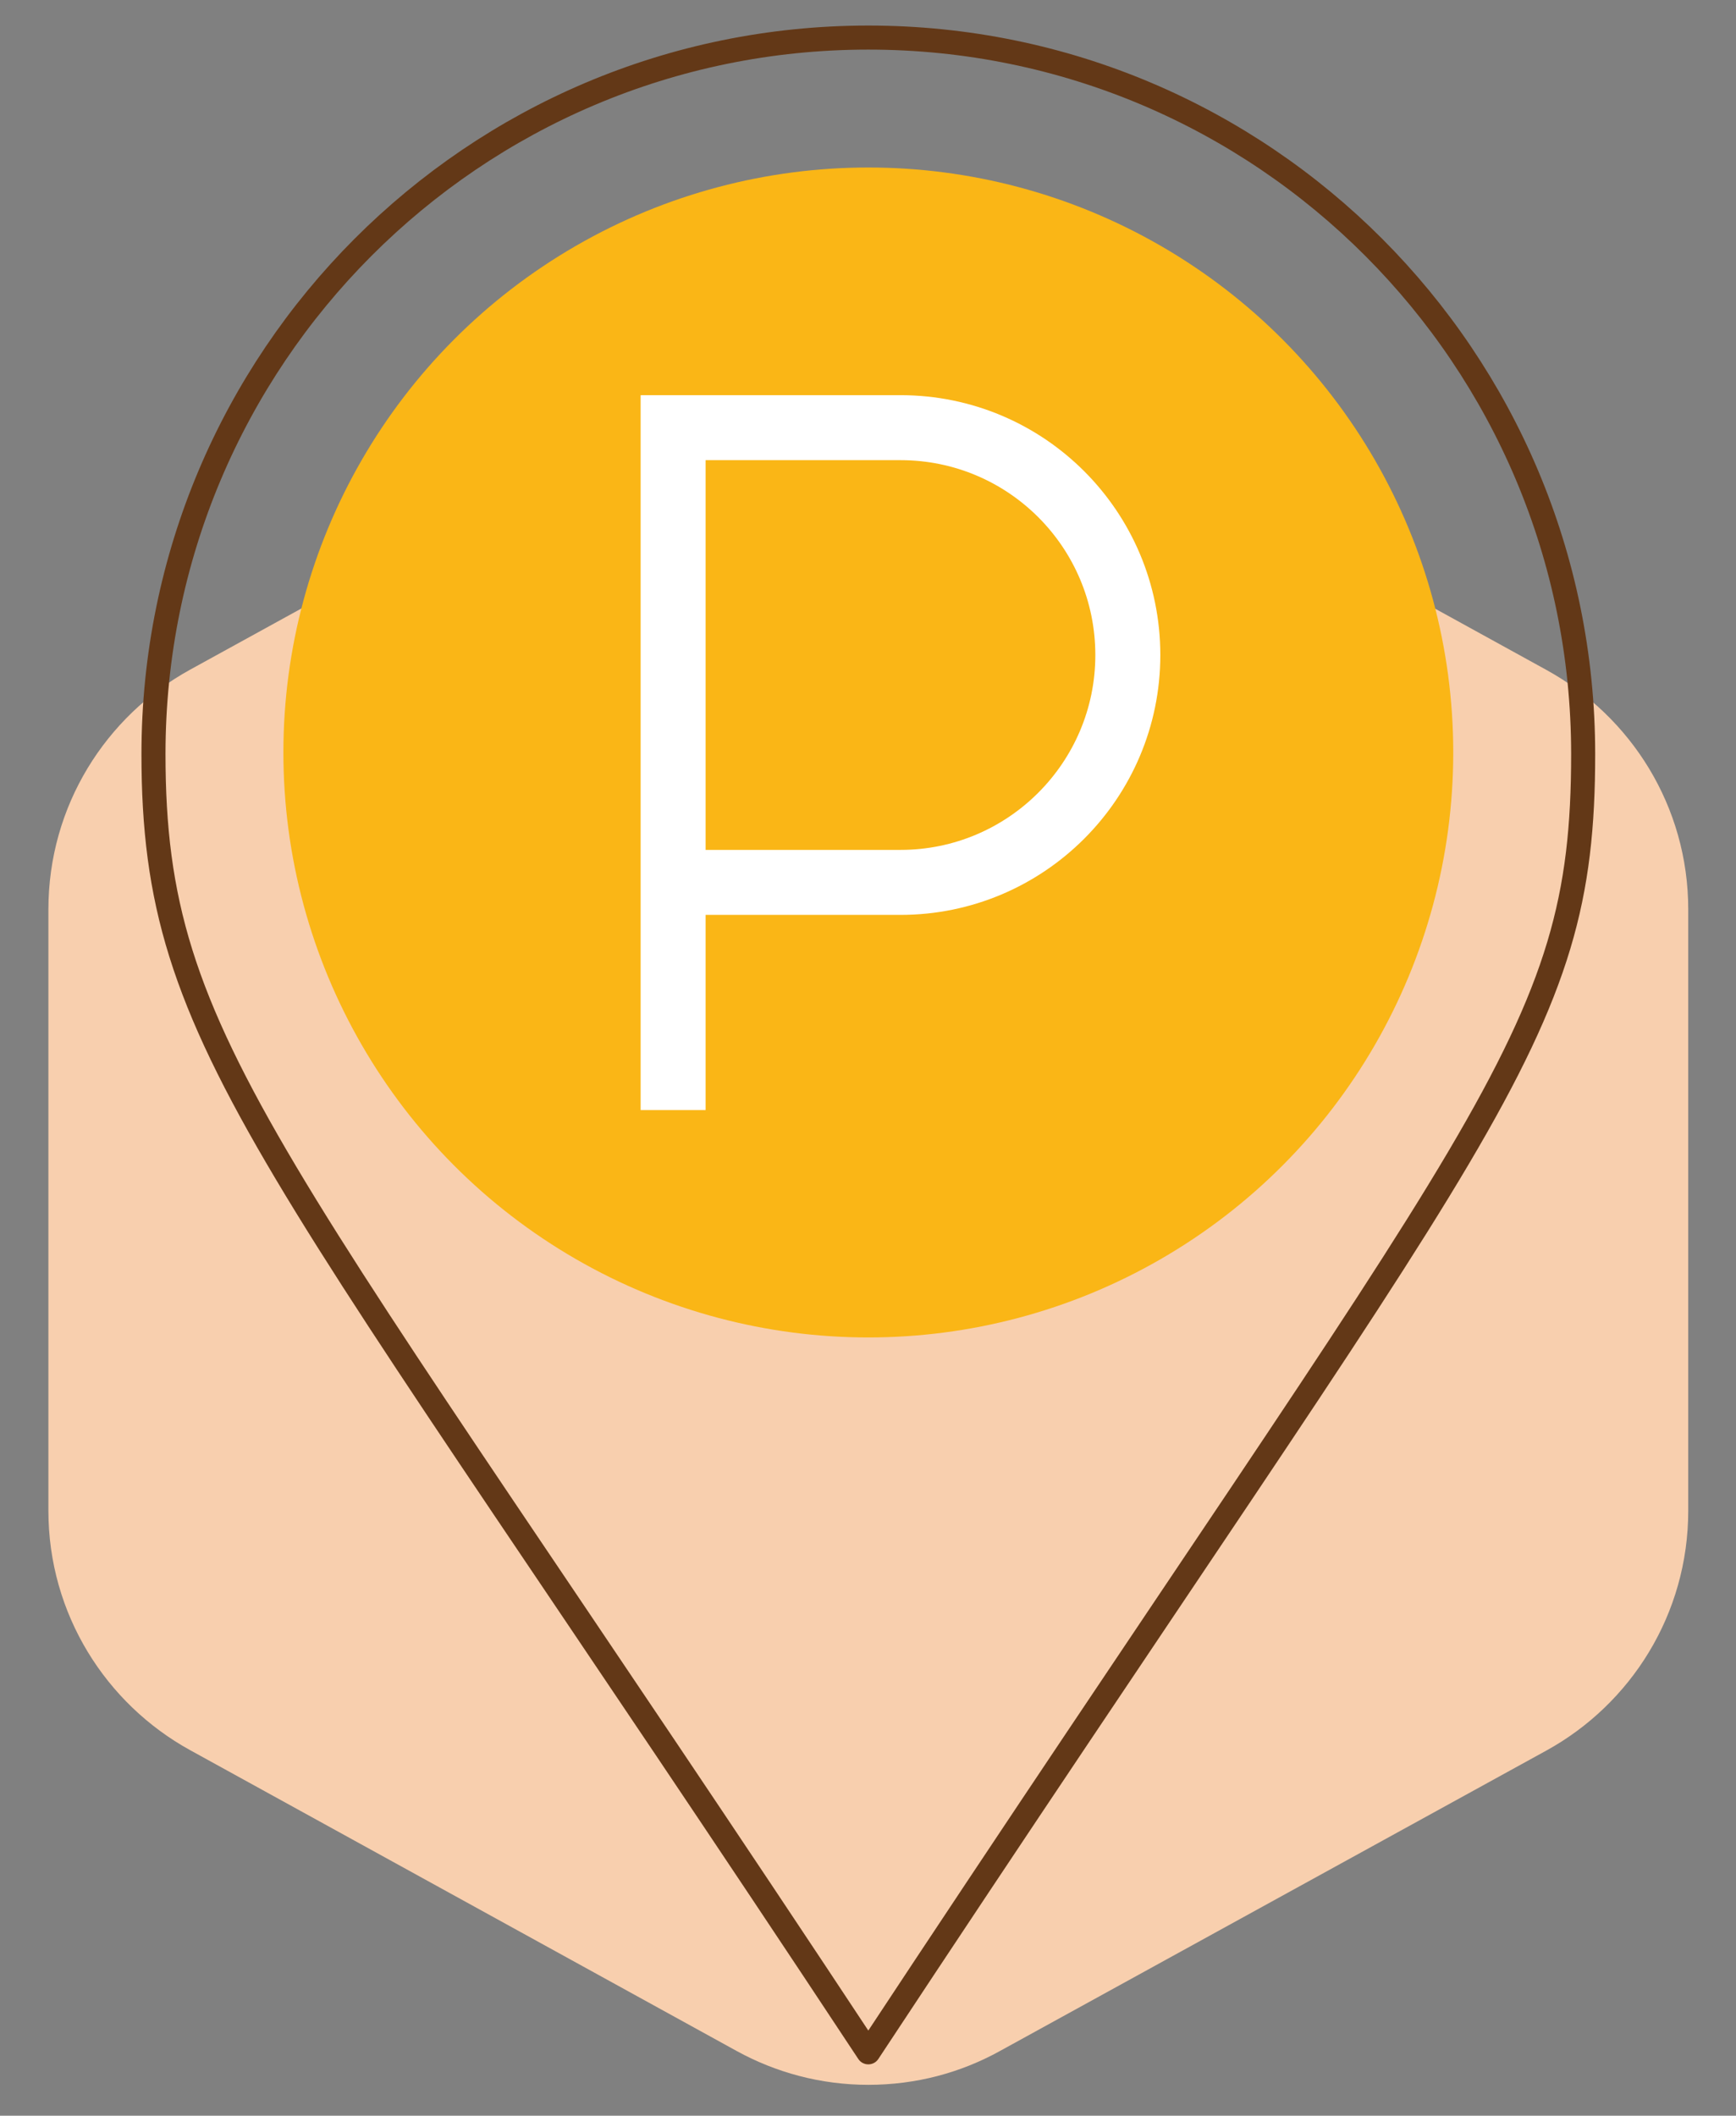
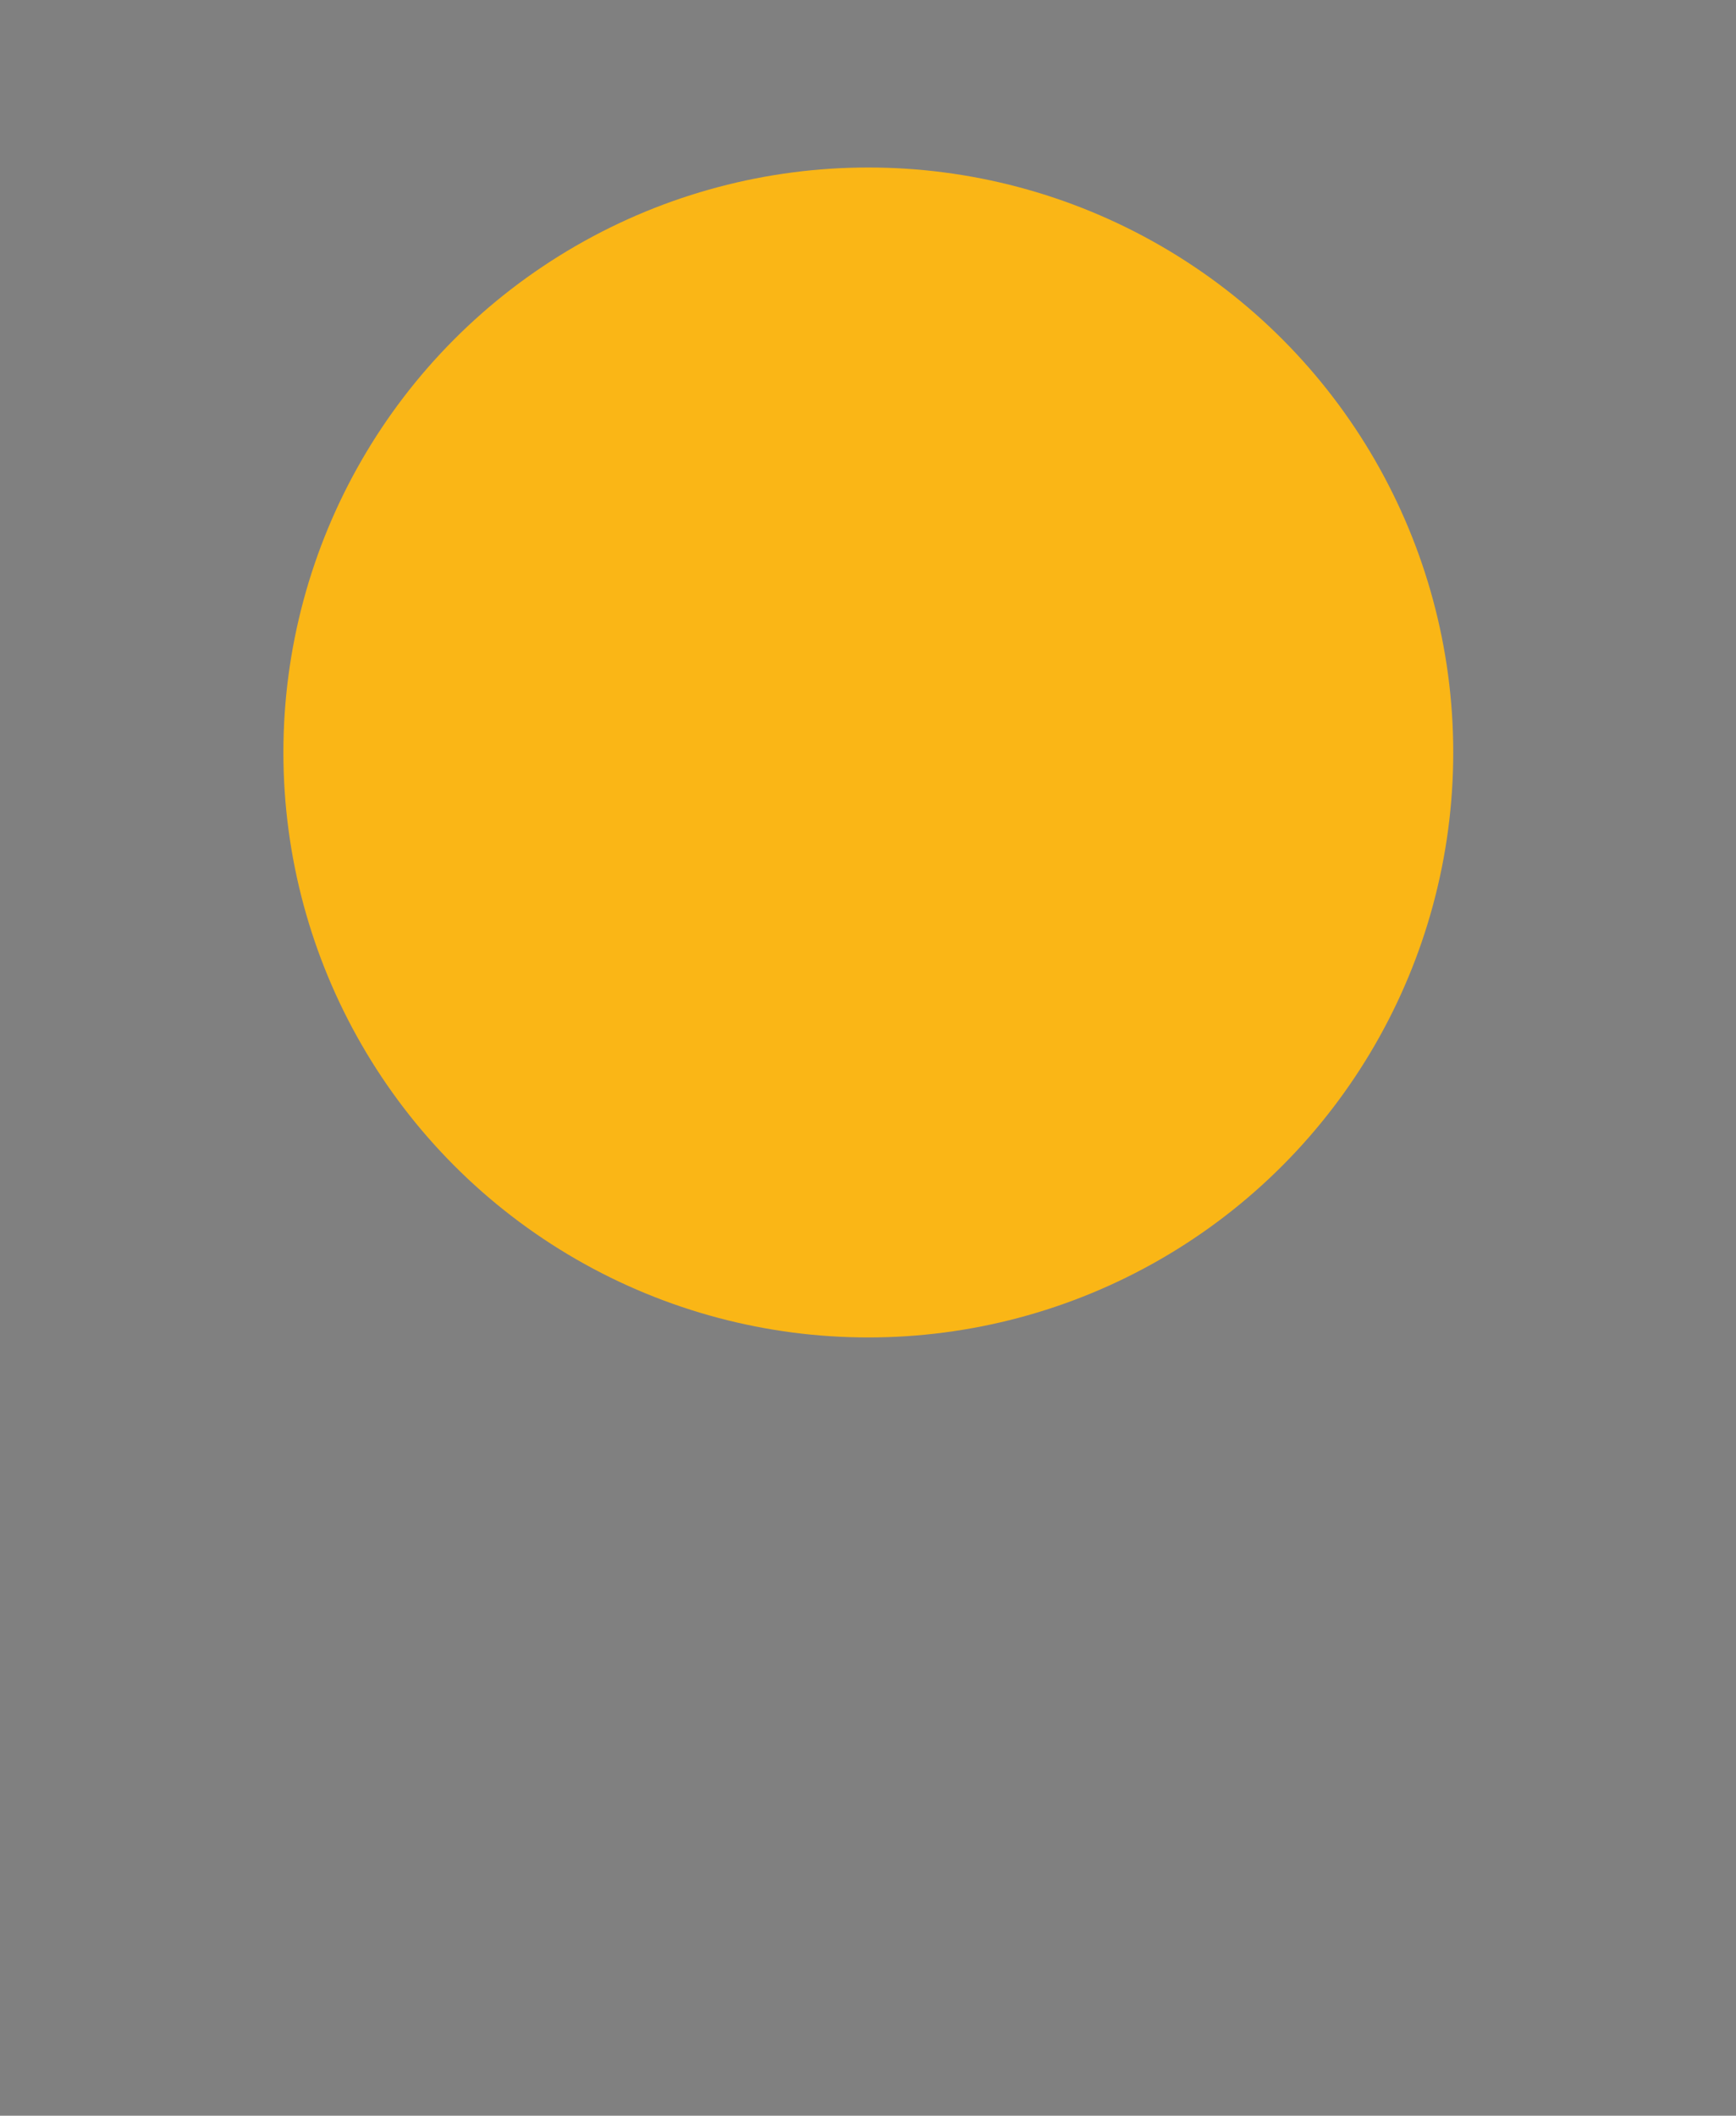
<svg xmlns="http://www.w3.org/2000/svg" version="1.1" id="Layer_1" x="0px" y="0px" width="54.52px" height="66.44px" viewBox="0 0 54.52 66.44" style="enable-background:new 0 0 54.52 66.44;" xml:space="preserve">
  <rect x="0" y="0" width="54.52" height="66.44" fill="#808080" stroke="none" />
  <style type="text/css"> .st0{fill:#FEE2CE;} .st1{clip-path:url(#SVGID_00000181808432570475827630000000539174959016039843_);} .st2{fill:#F8CFAE;} .st3{fill:#FAB616;} .st4{fill:#FAA31D;} .st5{clip-path:url(#SVGID_00000181808432570475827630000000539174959016039843_);fill:none;stroke:#633817;stroke-width:0.624;stroke-linecap:square;stroke-linejoin:round;} .st6{fill:none;stroke:#633817;stroke-width:0.755;stroke-linecap:square;stroke-linejoin:round;} .st7{fill:none;stroke:#FFFFFF;stroke-width:2.041;stroke-miterlimit:10;} .st8{fill:#FFFFFF;} .st9{fill:#F7CFAE;} .st10{fill:#F7B519;} .st11{fill:#633919;} .st12{fill:none;stroke:#633817;stroke-width:1.698;stroke-linecap:square;stroke-linejoin:round;} .st13{fill:#F8B517;} .st14{fill:none;stroke:#633817;stroke-width:1.522;stroke-linecap:square;stroke-linejoin:round;} .st15{fill:#F8B517;stroke:#633817;stroke-width:1.698;stroke-linecap:square;stroke-linejoin:round;} .st16{fill:none;} .st17{fill:none;stroke:#633817;stroke-width:3.258;stroke-linecap:square;stroke-linejoin:round;} .st18{fill:none;stroke:#633817;stroke-width:0.822;stroke-linecap:square;stroke-linejoin:round;} .st19{fill:none;stroke:#633817;stroke-width:1.578;stroke-linecap:square;stroke-linejoin:round;} .st20{fill:none;stroke:#633817;stroke-width:0.943;stroke-linecap:square;stroke-linejoin:round;} .st21{fill:none;stroke:#633817;stroke-width:0.845;stroke-linecap:square;stroke-linejoin:round;} .st22{fill:none;stroke:#633817;stroke-width:0.979;stroke-linecap:square;stroke-linejoin:round;} .st23{fill:#F8B517;stroke:#633817;stroke-width:0.979;stroke-linecap:square;stroke-linejoin:round;} .st24{fill:none;stroke:#633817;stroke-width:1.001;stroke-linecap:square;stroke-linejoin:round;} </style>
  <g>
-     <path class="st2" d="M48.57,21.04L31.4,11.59c-1.22-0.67-2.63-1.06-4.13-1.06c-1.5,0-2.9,0.38-4.13,1.06L5.97,21.03 c-2.65,1.46-4.45,4.28-4.45,7.53v18.88c0,3.24,1.8,6.06,4.45,7.52l17.17,9.45c1.22,0.67,2.63,1.06,4.13,1.06 c1.5,0,2.9-0.38,4.13-1.06l17.17-9.44c2.65-1.46,4.45-4.28,4.45-7.53V28.56C53.02,25.32,51.22,22.5,48.57,21.04z" />
-     <path class="st6" d="M27.27,64.45C8.44,35.94,4.82,32.91,4.82,23.68c0-12.42,10.05-22.5,22.45-22.5c12.4,0,22.45,10.07,22.45,22.5 C49.72,32.68,46.76,34.91,27.27,64.45z" />
    <circle class="st3" cx="27.27" cy="23.63" r="18.37" />
-     <path class="st7" d="M21.14,34.86V13.43h7.14c3.95,0,7.14,3.2,7.14,7.14s-3.2,7.14-7.14,7.14h-7.14" />
  </g>
</svg>